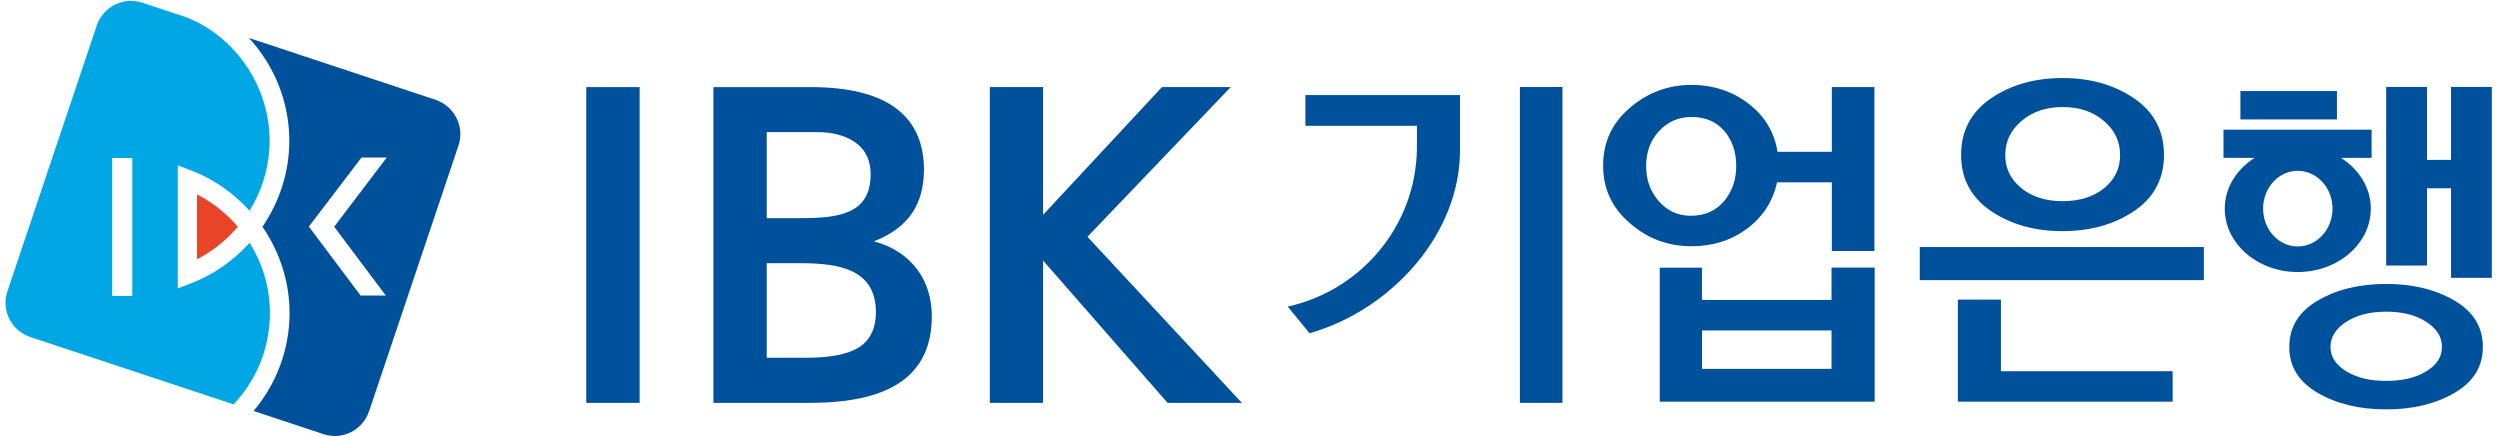
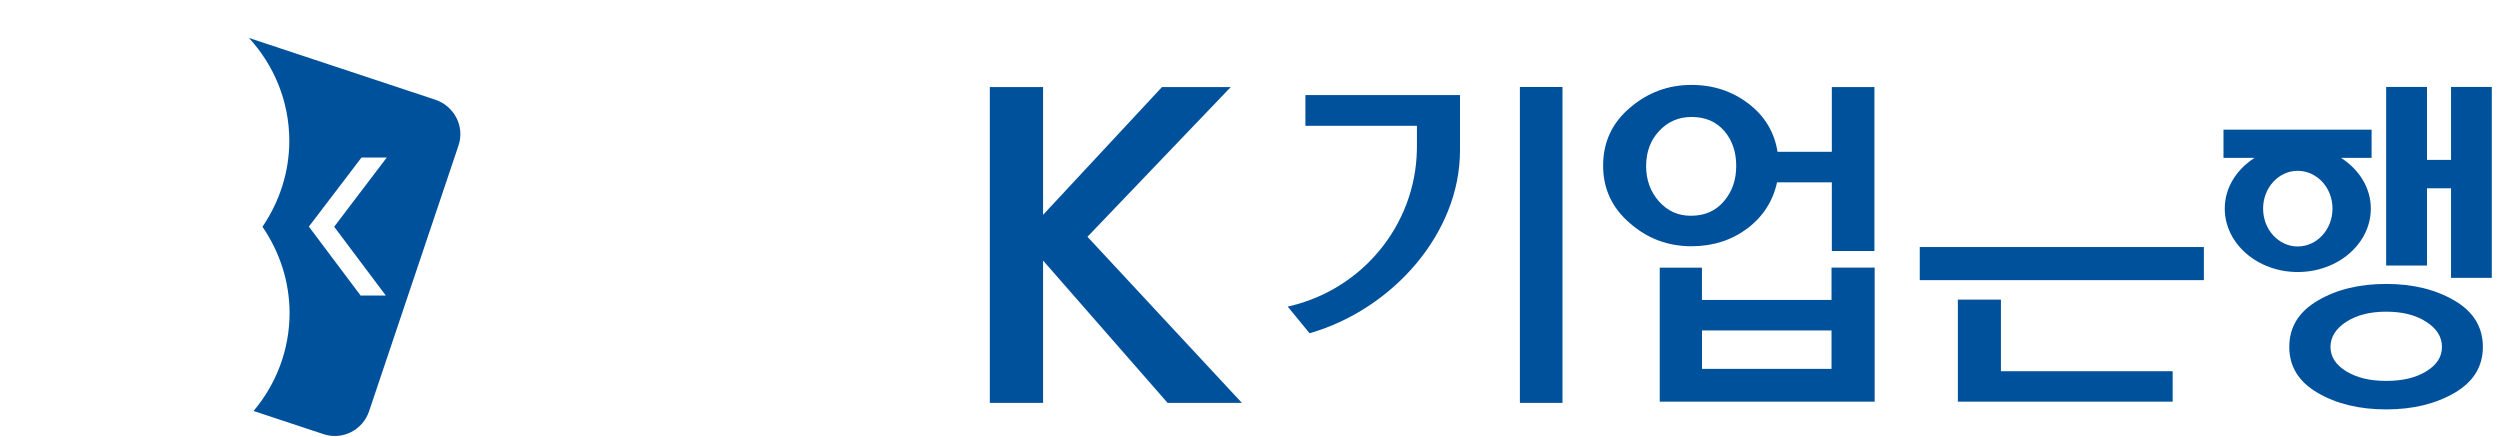
<svg xmlns="http://www.w3.org/2000/svg" width="206" height="36" viewBox="0 0 206 36" fill="none">
-   <path d="M67.462 10.89C68.722 10.89 71.732 11.322 71.741 14.341C71.744 16.006 71.067 16.948 69.956 17.431C68.864 17.919 67.354 17.98 65.653 17.98H63.179V10.89H67.462ZM66.015 21.687C69.153 21.695 72.167 22.192 72.176 25.724C72.176 27 71.732 28.023 70.777 28.618C69.827 29.214 68.385 29.48 66.378 29.48H63.179V21.687H66.015ZM58.785 7.178V33.196H66.771C73.566 33.183 76.777 30.807 76.782 26.046C76.782 23.065 75.076 20.801 72.267 19.962L72.008 19.885L72.258 19.782C74.879 18.686 76.126 16.81 76.135 13.985C76.126 9.537 73.073 7.195 66.883 7.178H58.785Z" fill="#00519C" />
  <path d="M101.41 7.177C100.024 8.616 89.606 19.511 89.606 19.511C89.606 19.511 100.908 31.672 102.329 33.195H96.207C95.633 32.549 85.95 21.469 85.95 21.469V33.195H81.561V7.177H85.95V17.701C85.95 17.701 95.194 7.76 95.745 7.177H101.41Z" fill="#00519C" />
  <path d="M107.565 10.366H116.756V11.866L116.752 12.345C116.626 18.622 112.196 23.845 106.264 25.227L106.109 25.266L107.902 27.453L107.975 27.44C114.723 25.48 120.304 19.25 120.304 12.396V7.832H107.565V10.366ZM125.239 33.195H128.749V7.168H125.239V33.195ZM136.695 16.592C135.989 15.786 135.64 14.828 135.64 13.672C135.648 12.511 135.997 11.556 136.721 10.786C137.434 10.024 138.315 9.639 139.381 9.639C140.53 9.639 141.411 10.024 142.072 10.782C142.736 11.552 143.064 12.511 143.064 13.672C143.064 14.828 142.732 15.786 142.045 16.592C141.354 17.393 140.465 17.778 139.321 17.778C138.28 17.778 137.413 17.393 136.695 16.592ZM143.979 18.826C145.271 17.859 146.104 16.544 146.428 15.024H150.943V20.681H154.453V7.177H150.943V12.511H146.47C146.211 10.898 145.42 9.566 144.091 8.552C142.757 7.524 141.181 6.997 139.381 6.997C137.451 6.997 135.76 7.631 134.306 8.881C132.832 10.131 132.09 11.729 132.099 13.646C132.09 15.539 132.832 17.136 134.306 18.394C135.76 19.665 137.451 20.291 139.381 20.291C141.134 20.291 142.67 19.803 143.979 18.826ZM150.918 30.395H140.245V27.231H150.918V30.395ZM150.918 22.05V24.717H140.241V22.055H136.762V33.096H154.473V22.05H150.918Z" fill="#00519C" />
  <path d="M164.876 24.688H161.328V33.097H179.027V30.588H164.876V24.688Z" fill="#00519C" />
-   <path d="M173.379 15.505C172.49 16.224 171.354 16.576 169.955 16.576C168.578 16.576 167.449 16.224 166.562 15.505C165.678 14.786 165.234 13.891 165.234 12.774C165.234 11.661 165.678 10.732 166.562 9.974C167.457 9.208 168.578 8.822 169.955 8.822C171.354 8.822 172.49 9.208 173.371 9.974C174.26 10.732 174.695 11.661 174.695 12.774C174.695 13.891 174.26 14.786 173.379 15.505ZM175.845 8.099C174.204 6.99 172.239 6.429 169.955 6.429C167.669 6.429 165.696 6.99 164.063 8.099C162.423 9.216 161.594 10.784 161.594 12.774C161.594 14.735 162.431 16.289 164.063 17.394C165.696 18.494 167.669 19.046 169.955 19.046C172.239 19.046 174.204 18.494 175.845 17.394C177.484 16.289 178.313 14.735 178.313 12.774C178.313 10.784 177.484 9.216 175.845 8.099Z" fill="#00519C" />
  <path d="M158.188 23.083H181.599V20.356H158.188V23.083Z" fill="#00519C" />
-   <path d="M10.901 24.388H9.243V13.017H10.901V24.388ZM20.562 20.005C19.254 21.457 17.622 22.625 15.731 23.349L14.647 23.768V13.621L15.719 14.033C17.614 14.752 19.25 15.916 20.562 17.36C21.498 15.865 22.077 14.131 22.198 12.251C22.496 7.388 19.427 2.926 15.204 1.372L11.729 0.225C10.157 -0.294 8.487 0.563 7.968 2.117L0.604 24.025C0.077 25.583 0.959 27.271 2.534 27.785L19.25 33.32C20.95 31.522 22.056 29.142 22.22 26.483C22.371 24.115 21.745 21.88 20.562 20.005Z" fill="#00A7E4" />
  <path d="M31.789 24.35L29.716 24.355L25.45 18.673L29.786 12.983L31.87 12.979L27.536 18.683L31.789 24.35ZM35.855 8.213L20.512 3.127C22.572 5.363 23.831 8.334 23.84 11.588C23.84 14.165 23.033 16.622 21.626 18.686C23.038 20.737 23.853 23.195 23.862 25.771C23.862 28.846 22.745 31.672 20.893 33.865L26.655 35.773C28.23 36.296 29.893 35.435 30.416 33.877L37.786 11.972C38.307 10.418 37.428 8.728 35.855 8.213Z" fill="#00519C" />
-   <path d="M19.6 18.686C18.667 17.598 17.536 16.687 16.236 16.023V21.366C17.536 20.695 18.671 19.773 19.6 18.686Z" fill="#E84427" />
  <path d="M199.927 30.593C199.069 31.129 197.966 31.386 196.621 31.386C195.29 31.386 194.198 31.129 193.326 30.593C192.475 30.07 192.033 29.402 192.033 28.585C192.033 27.762 192.475 27.082 193.326 26.521C194.198 25.96 195.29 25.682 196.621 25.682C197.966 25.682 199.069 25.96 199.927 26.521C200.794 27.082 201.217 27.762 201.217 28.585C201.217 29.402 200.794 30.07 199.927 30.593ZM202.253 24.77C200.684 23.85 198.814 23.396 196.621 23.396C194.414 23.396 192.541 23.85 190.982 24.77C189.415 25.682 188.637 26.957 188.637 28.589C188.637 30.203 189.415 31.462 190.982 32.374C192.541 33.281 194.414 33.735 196.621 33.735C198.814 33.735 200.684 33.281 202.253 32.374C203.813 31.462 204.588 30.203 204.588 28.589C204.588 26.957 203.813 25.682 202.253 24.77Z" fill="#00519C" />
-   <path d="M184.609 9.841H192.564V7.503H184.609V9.841Z" fill="#00519C" />
  <path d="M201.965 7.164V13.175H199.984V7.164H196.621V21.88H199.984V15.514H201.965V22.895H205.323V7.164H201.965Z" fill="#00519C" />
  <path d="M189.328 20.308C187.754 20.308 186.48 18.913 186.48 17.188C186.48 15.471 187.754 14.075 189.328 14.075C190.917 14.075 192.199 15.471 192.199 17.188C192.199 18.913 190.917 20.308 189.328 20.308ZM195.42 10.684H183.215V13.009H185.775C184.292 13.959 183.32 15.466 183.32 17.188C183.32 20.073 186.014 22.415 189.328 22.415C192.661 22.415 195.356 20.073 195.356 17.188C195.356 15.466 194.38 13.959 192.9 13.009H195.42V10.684Z" fill="#00519C" />
-   <path d="M48.309 33.196H52.705V7.178H48.309V33.196Z" fill="#00519C" />
+   <path d="M48.309 33.196V7.178H48.309V33.196Z" fill="#00519C" />
</svg>